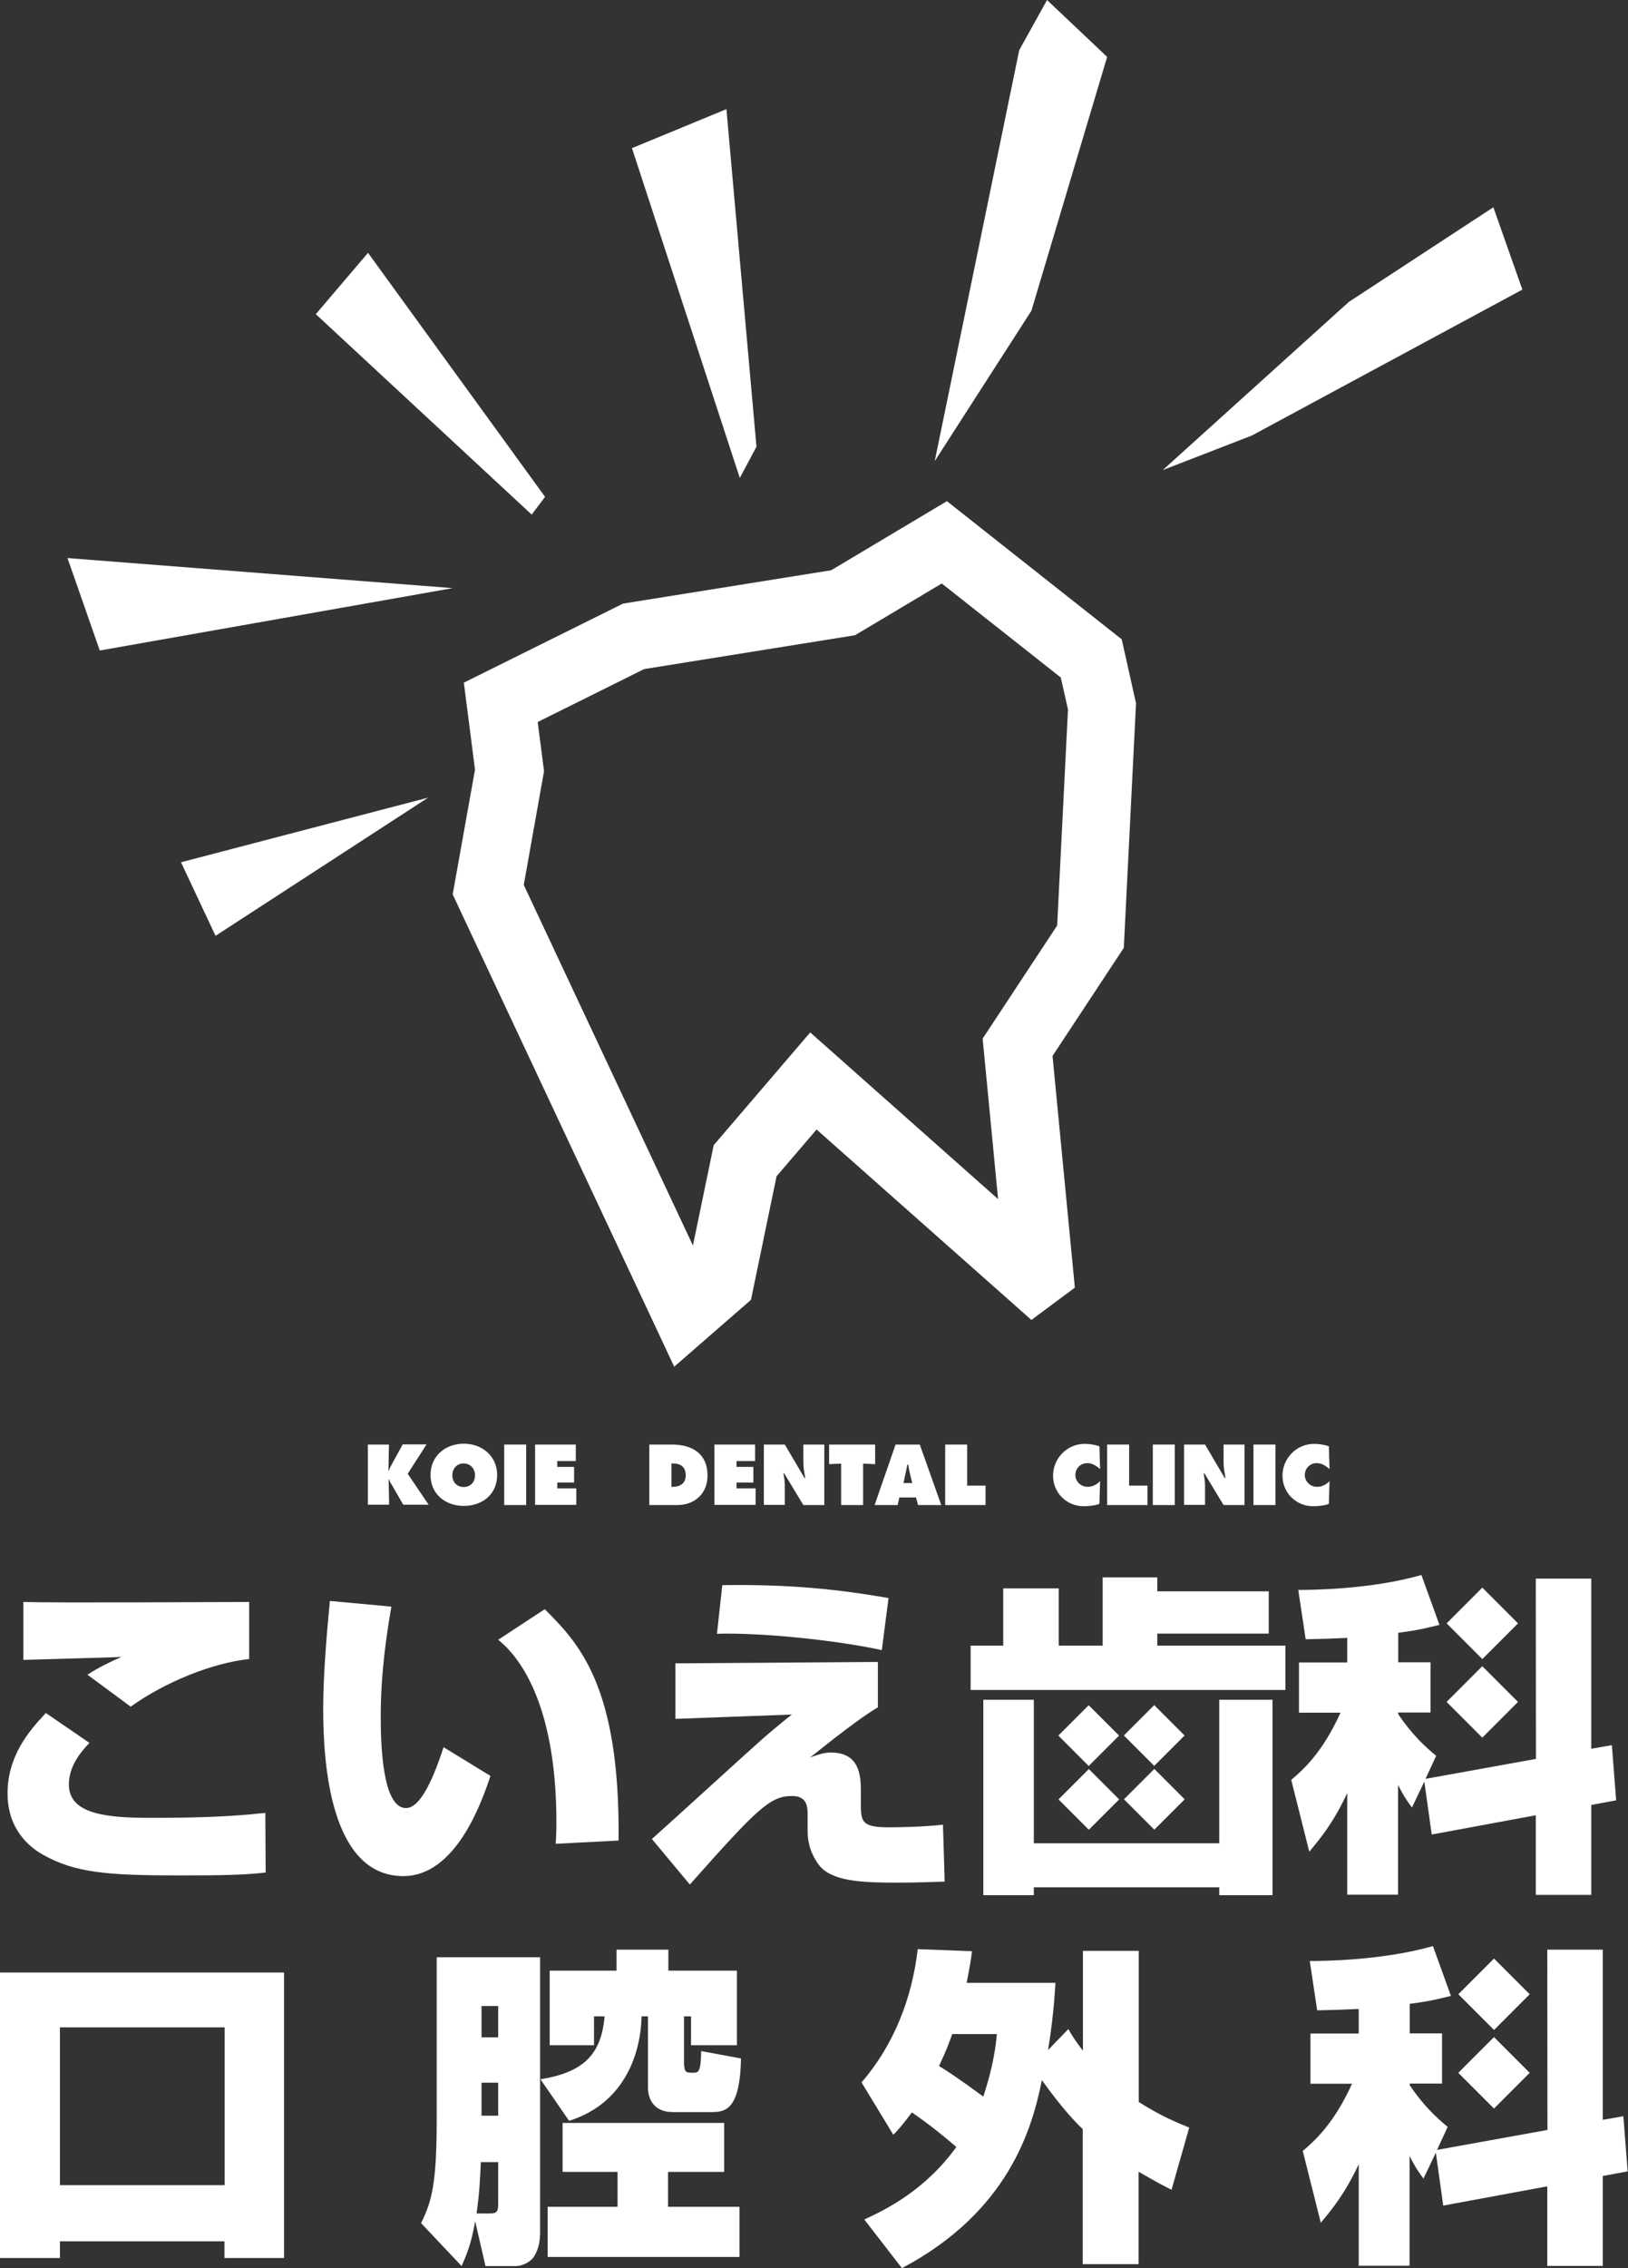
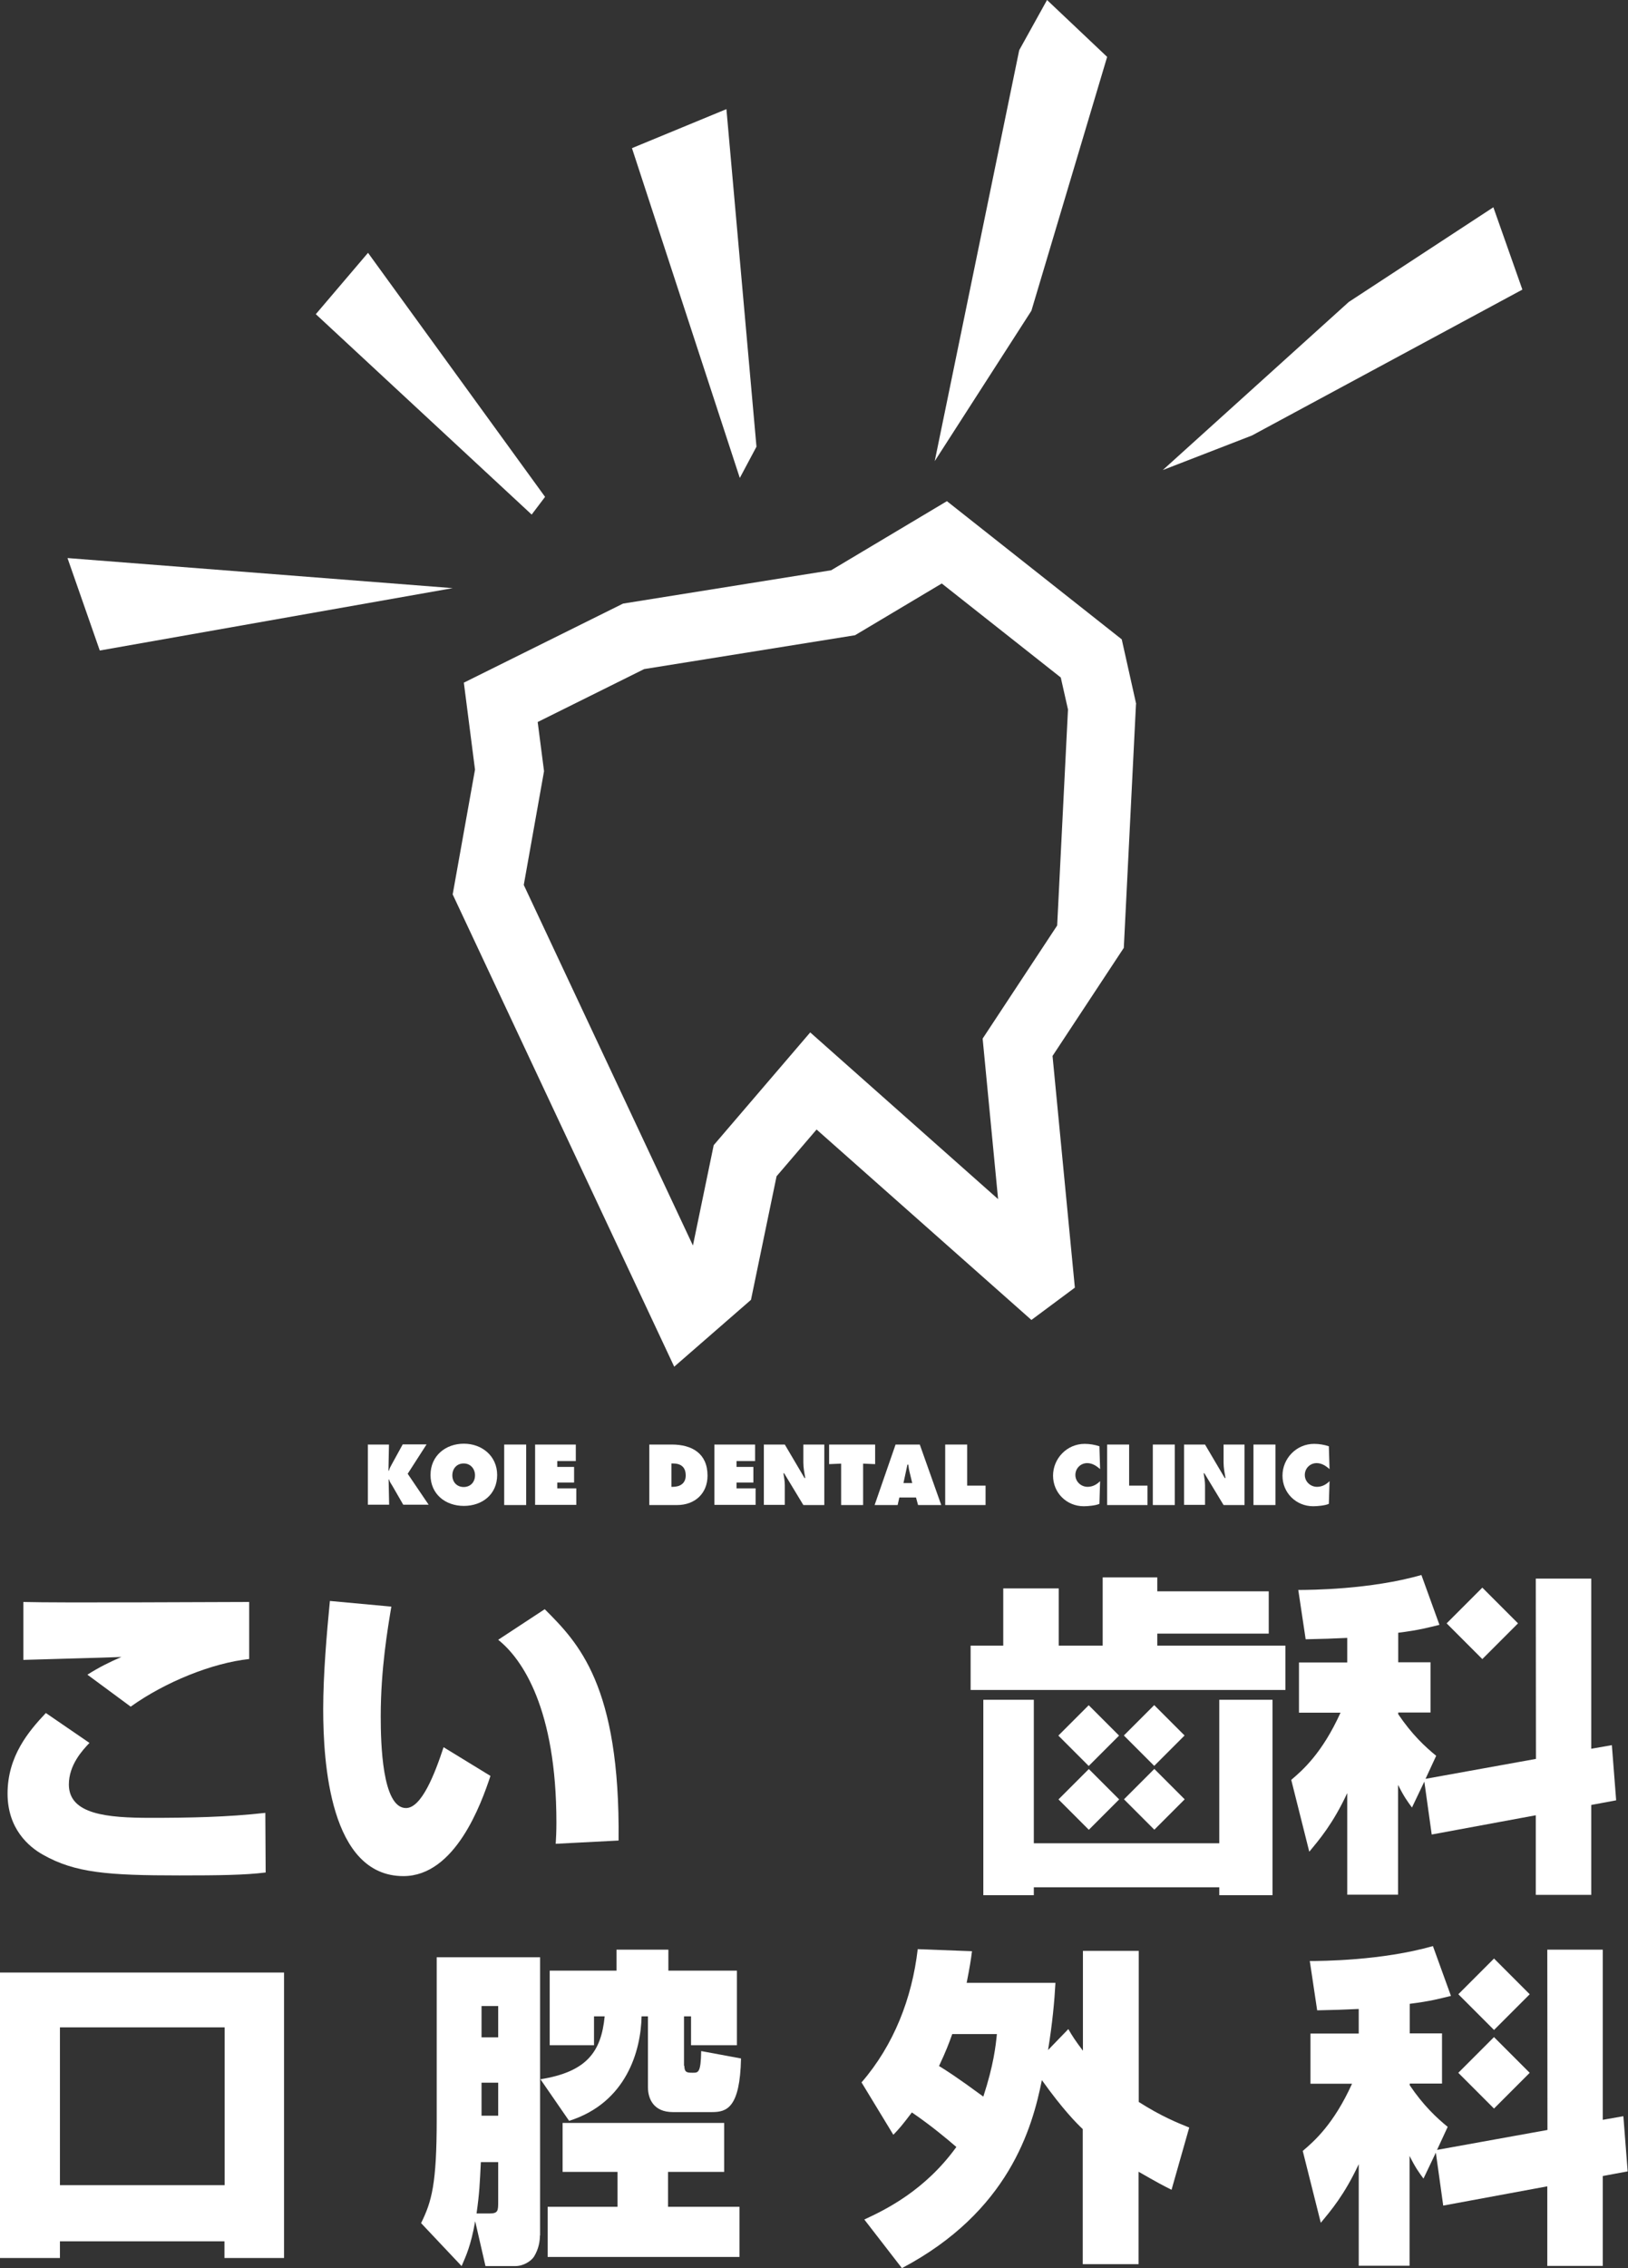
<svg xmlns="http://www.w3.org/2000/svg" id="Layer_2" data-name="Layer 2" viewBox="0 0 94.8 131.98">
  <rect x="0" y="0" width="94.8" height="131.98" fill="#333333" stroke="none" />
  <defs>
    <style>
      .cls-1 {
        fill: #fff;
      }
    </style>
  </defs>
  <g id="_レイヤー_1" data-name="レイヤー 1">
    <g>
      <g>
        <path class="cls-1" d="M5.21,101.41c-.41.43-1.2,1.28-1.2,2.42,0,1.74,2.23,1.94,4.76,1.94,2.23,0,4.47-.04,6.68-.29l.02,3.47c-1.22.15-2.69.17-5.02.17-4.18,0-6.08-.15-7.94-1.2-.83-.46-2.07-1.51-2.07-3.56,0-2.19,1.24-3.64,2.23-4.69l2.54,1.74ZM14.5,96.53c-2.13.23-4.86,1.32-6.89,2.77l-2.52-1.86c.68-.43,1.26-.72,1.98-1.03-.89.04-4.9.14-5.71.17v-3.37c2.09.06,11.27,0,13.15,0v3.31Z" />
        <path class="cls-1" d="M22.79,93.47c-.21,1.26-.62,3.64-.62,6.39,0,1.55.08,5.34,1.47,5.34.91,0,1.68-1.99,2.19-3.54l2.73,1.67c-.54,1.63-2.05,5.83-5.07,5.83-4.28,0-4.67-6.62-4.67-9.72,0-2.01.21-4.45.39-6.29l3.58.33ZM32.36,107.28c.02-.35.04-.7.04-1.24,0-6.6-1.98-9.51-3.39-10.63l2.71-1.78c1.94,1.94,4.4,4.41,4.3,13.46l-3.66.19Z" />
-         <path class="cls-1" d="M51.12,96.71v2.63c-.97.56-2.67,1.9-3.95,2.92.72-.27.97-.29,1.22-.29,1.69,0,1.74,1.38,1.74,2.3v.64c0,1.03,0,1.41,1.59,1.41.21,0,1.78,0,3.19-.15l.1,3.31c-.64.02-1.57.06-2.73.06-2.09,0-3.87-.06-4.61-1.05-.17-.23-.64-.91-.64-1.92v-.93c0-.5-.02-1.14-.91-1.14-1.28,0-2.01.72-5.95,5.15l-2.21-2.65c1.03-.91,5.54-5.03,6.47-5.85.76-.66,1.26-1.06,1.68-1.39l-6.78.25v-3.23l11.77-.08ZM51.35,96.01c-2.77-.6-7.15-1.03-9.6-.95l.31-2.83c3.97-.06,6.78.25,9.68.75l-.39,3.02Z" />
        <path class="cls-1" d="M56.52,98.33v-2.58h1.9v-3.33h3.23v3.33h2.56v-3.97h3.18v.81h6.49v2.46h-6.49v.7h7.46v2.58h-18.32ZM71,98.9h3.1v11.37h-3.1v-.46h-10.8v.46h-2.94v-11.37h2.94v8.35h10.8v-8.35Z" />
      </g>
      <g>
        <path class="cls-1" d="M16.54,114.77v16.61h-3.47v-.97H3.49v.97H0v-16.61h16.54ZM3.49,117.96v9.18h9.59v-9.18H3.49Z" />
        <path class="cls-1" d="M31.44,130.07c0,.31-.06.77-.35,1.24-.17.25-.6.54-1.08.54h-1.74l-.6-2.61c-.25,1.43-.54,2.03-.79,2.61l-2.36-2.5c.62-1.26.91-2.27.91-6.04v-9.43h6.02v16.19ZM28,125.81c-.06,1.22-.08,1.78-.25,2.98h.74c.52,0,.52-.15.52-.72v-2.27h-1.01ZM28.04,116.72v1.82h.97v-1.82h-.97ZM28.04,121.18v1.92h.97v-1.92h-.97ZM39.85,120.19c0,.41.17.41.5.41.31,0,.46,0,.48-1.26l2.32.43c-.06,2.87-.83,3.12-1.68,3.12h-2.29c-1.12,0-1.45-.77-1.45-1.45v-4.12h-.37c-.04,1.98-.87,5.02-4.22,6.08l-1.67-2.42c2.69-.43,3.54-1.59,3.74-3.66h-.62v1.68h-2.58v-4.34h3.89v-1.22h3.02v1.22h3.99v4.34h-2.67v-1.68h-.41v2.89ZM42.17,123.52v2.85h-3.27v2.03h4.16v2.92h-11.17v-2.92h4.07v-2.03h-3.2v-2.85h9.41Z" />
        <path class="cls-1" d="M50.17,121.16c1.88-2.17,2.94-4.9,3.27-7.75l3.16.12c-.06.5-.14.97-.31,1.84h5.17c-.06,1.08-.17,2.3-.43,3.91l1.18-1.22c.21.37.41.68.85,1.26v-5.81h3.25v8.79c1.3.83,2.27,1.22,2.94,1.49l-1.03,3.62c-.46-.23-.81-.41-1.92-1.05v5.38h-3.25v-7.86c-.35-.33-1.16-1.14-2.38-2.85-.56,2.79-1.92,7.65-8.15,10.94l-2.19-2.83c1.26-.58,3.54-1.7,5.36-4.22-.58-.5-1.49-1.26-2.59-2.01-.56.74-.74.95-1.08,1.3l-1.86-3.06ZM55.45,118.35c-.19.54-.37,1.01-.77,1.86.41.25,1.03.64,2.58,1.78.6-1.84.72-2.94.79-3.64h-2.59Z" />
        <path class="cls-1" d="M90.11,123.93l-6.43,1.16.62-1.34c-.66-.54-1.41-1.24-2.21-2.42v-.1h1.88v-2.92h-1.88v-1.72c1.22-.15,1.78-.31,2.4-.46l-1.05-2.9c-2.96.85-6.49.87-7.17.87l.43,2.87c.95-.02,1.63-.04,2.42-.08v1.43h-2.81v2.92h2.42c-1.07,2.36-2.21,3.35-2.87,3.91l1.05,4.18c.58-.7,1.37-1.61,2.21-3.41v5.91h2.96v-6.39c.35.7.54.95.81,1.32l.72-1.51.43,3.08,6.06-1.12v4.63h3.23v-5.23l1.45-.27-.25-3.21-1.2.21v-9.9h-3.23" />
      </g>
      <rect class="cls-1" x="85.52" y="114.57" width="2.94" height="2.94" transform="translate(107.54 -27.53) rotate(45)" />
      <rect class="cls-1" x="85.52" y="119.14" width="2.94" height="2.94" transform="translate(110.77 -26.19) rotate(45)" />
      <path class="cls-1" d="M89.44,102.34l-6.43,1.16.62-1.34c-.66-.54-1.41-1.24-2.21-2.42v-.1h1.88v-2.92h-1.88v-1.72c1.22-.15,1.78-.31,2.4-.46l-1.05-2.9c-2.96.85-6.49.87-7.17.87l.43,2.87c.95-.02,1.63-.04,2.42-.08v1.43h-2.81v2.92h2.42c-1.07,2.36-2.21,3.35-2.87,3.91l1.05,4.18c.58-.7,1.37-1.61,2.21-3.41v5.91h2.96v-6.39c.35.7.54.95.81,1.32l.72-1.51.43,3.08,6.06-1.12v4.63h3.23v-5.23l1.45-.27-.25-3.21-1.2.21v-9.9h-3.23" />
      <rect class="cls-1" x="84.84" y="92.99" width="2.94" height="2.94" transform="translate(92.08 -33.37) rotate(45)" />
-       <rect class="cls-1" x="84.84" y="97.56" width="2.94" height="2.94" transform="translate(95.31 -32.03) rotate(45)" />
      <rect class="cls-1" x="62.15" y="99.73" width="2.5" height="2.5" transform="translate(89.97 -15.25) rotate(45)" />
      <rect class="cls-1" x="65.96" y="99.73" width="2.5" height="2.5" transform="translate(91.09 -17.95) rotate(45)" />
      <rect class="cls-1" x="62.15" y="103.44" width="2.5" height="2.5" transform="translate(92.6 -14.16) rotate(45)" />
      <rect class="cls-1" x="65.96" y="103.44" width="2.5" height="2.5" transform="translate(93.72 -16.86) rotate(45)" />
      <g>
        <path class="cls-1" d="M21.41,84.05h1.24l-.03,1.52h.03c.03-.14.11-.27.18-.4l.62-1.13h1.39l-1.1,1.71,1.22,1.8h-1.48l-.61-1.06c-.07-.13-.19-.27-.21-.41h-.03l.03,1.47h-1.24v-3.52Z" />
        <path class="cls-1" d="M28.95,85.82c0,1.13-.87,1.8-1.94,1.8s-1.94-.68-1.94-1.8.88-1.82,1.94-1.82,1.94.72,1.94,1.82ZM26.34,85.84c0,.4.27.68.66.68s.66-.28.66-.68c0-.37-.25-.69-.66-.69s-.66.31-.66.69Z" />
        <path class="cls-1" d="M29.36,84.05h1.28v3.52h-1.28v-3.52Z" />
        <path class="cls-1" d="M31.17,84.05h2.36v.96h-1.08v.34h.98v.91h-.98v.34h1.11v.96h-2.4v-3.52Z" />
        <path class="cls-1" d="M37.82,84.05h1.3c1.18,0,2.08.52,2.08,1.81,0,1.04-.74,1.71-1.77,1.71h-1.62v-3.52ZM39.1,86.51h.08c.42,0,.75-.2.75-.66,0-.49-.28-.7-.75-.7h-.08v1.36Z" />
        <path class="cls-1" d="M41.61,84.05h2.36v.96h-1.08v.34h.98v.91h-.98v.34h1.11v.96h-2.4v-3.52Z" />
        <path class="cls-1" d="M44.47,84.05h1.23l1.15,1.95h.04c-.05-.29-.11-.6-.11-.9v-1.05h1.22v3.52h-1.22l-1.12-1.85h-.04c.04.24.08.47.08.7v1.14h-1.22v-3.52Z" />
        <path class="cls-1" d="M48.27,84.05h2.69v1.14l-.7-.03v2.41h-1.28v-2.41l-.7.03v-1.14Z" />
        <path class="cls-1" d="M52.28,87.57h-1.35l1.22-3.52h1.41l1.25,3.52h-1.35l-.12-.44h-.97l-.1.44ZM53.12,86.29l-.15-.62c-.04-.15-.06-.3-.08-.45h-.05l-.23,1.07h.51Z" />
        <path class="cls-1" d="M55.04,84.05h1.28v2.39h1.07v1.13h-2.35v-3.52Z" />
        <path class="cls-1" d="M64.06,85.48c-.21-.19-.46-.35-.75-.35-.38,0-.69.3-.69.69s.33.69.71.69c.29,0,.53-.13.73-.33l-.04,1.32c-.21.1-.68.14-.91.14-1,0-1.79-.78-1.79-1.78s.81-1.85,1.84-1.85c.29,0,.59.05.86.14l.04,1.34Z" />
        <path class="cls-1" d="M64.47,84.05h1.28v2.39h1.07v1.13h-2.35v-3.52Z" />
        <path class="cls-1" d="M67.13,84.05h1.28v3.52h-1.28v-3.52Z" />
        <path class="cls-1" d="M68.94,84.05h1.23l1.15,1.95h.04c-.05-.29-.11-.6-.11-.9v-1.05h1.22v3.52h-1.22l-1.12-1.85h-.04c.04.24.08.47.08.7v1.14h-1.22v-3.52Z" />
        <path class="cls-1" d="M72.99,84.05h1.28v3.52h-1.28v-3.52Z" />
        <path class="cls-1" d="M77.42,85.48c-.21-.19-.46-.35-.75-.35-.38,0-.69.3-.69.69s.33.69.71.69c.29,0,.53-.13.73-.33l-.04,1.32c-.21.1-.68.14-.91.14-1,0-1.79-.78-1.79-1.78s.81-1.85,1.84-1.85c.29,0,.59.05.86.14l.04,1.34Z" />
      </g>
      <path class="cls-1" d="M66.16,40.96l-.84-3.76-10.18-8.04-6.74,4.02-12.12,1.94-9.27,4.6.65,5.06-1.3,7.26,12.9,27.48,4.47-3.89,1.49-7.19,2.33-2.72,12.51,11.08,2.53-1.88-1.3-13.48,4.15-6.29.71-14.19ZM61.54,53.88l-4.32,6.55.9,9.34-10.94-9.7-5.62,6.56-1.21,5.84-9.85-20.98,1.18-6.62-.37-2.86,6.2-3.08,12.28-1.97,5.05-3.01,6.93,5.47.42,1.86-.63,12.57Z" />
-       <polygon class="cls-1" points="10.54 50.17 12.55 54.45 24.93 46.41 10.54 50.17" />
      <polygon class="cls-1" points="3.93 32.47 26.36 34.22 5.81 37.85 3.93 32.47" />
      <polygon class="cls-1" points="18.39 18.28 21.43 14.71 31.74 28.91 30.96 29.94 18.39 18.28" />
      <polygon class="cls-1" points="43.08 27.81 44.05 25.99 42.3 6.35 36.8 8.62 43.08 27.81" />
      <polygon class="cls-1" points="54.43 26.83 59.35 2.92 60.97 0 64.47 3.31 60.06 18.08 54.43 26.83" />
      <polygon class="cls-1" points="67.71 27.35 78.54 17.57 86.96 12.06 88.65 16.85 72.9 25.34 67.71 27.35" />
    </g>
  </g>
</svg>